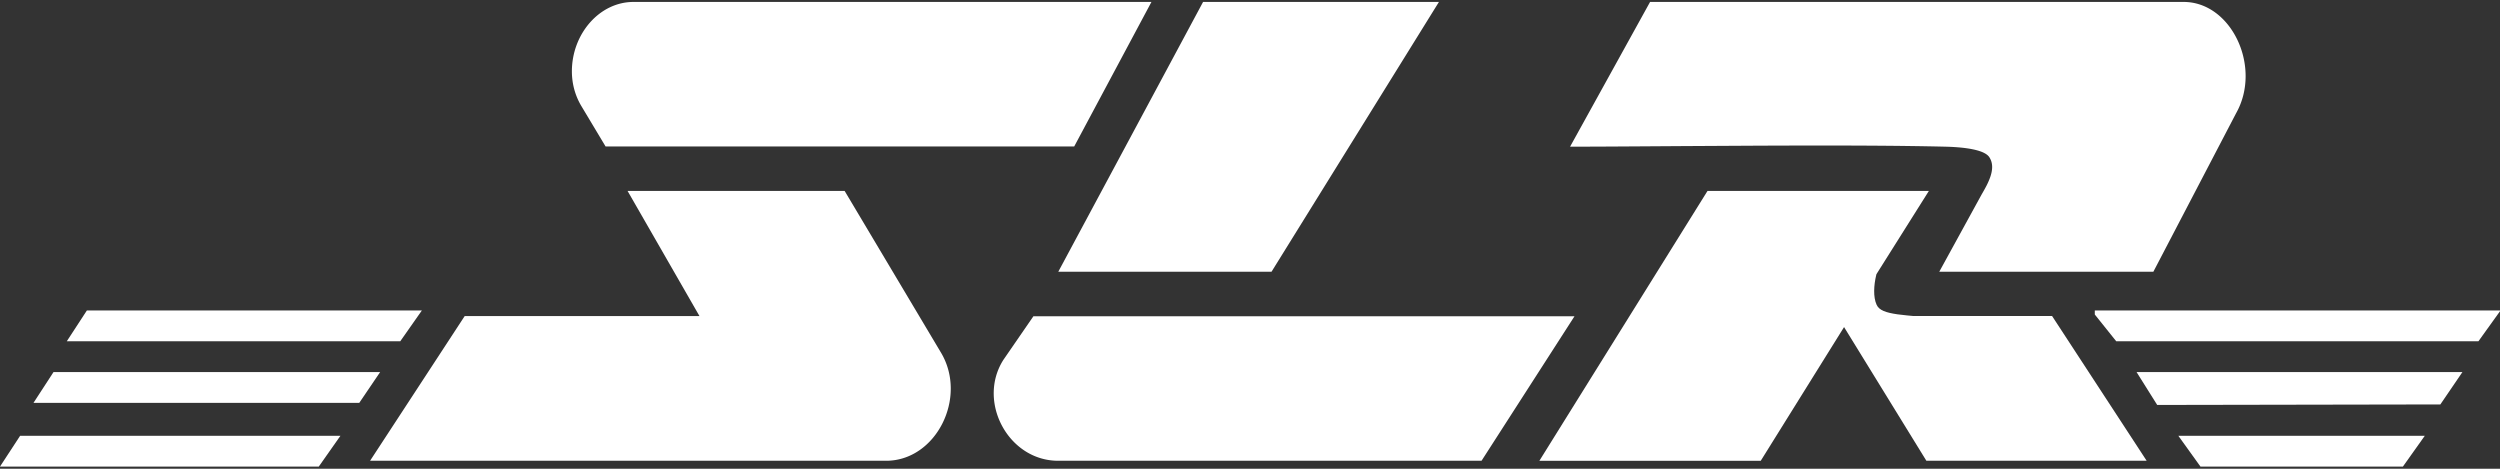
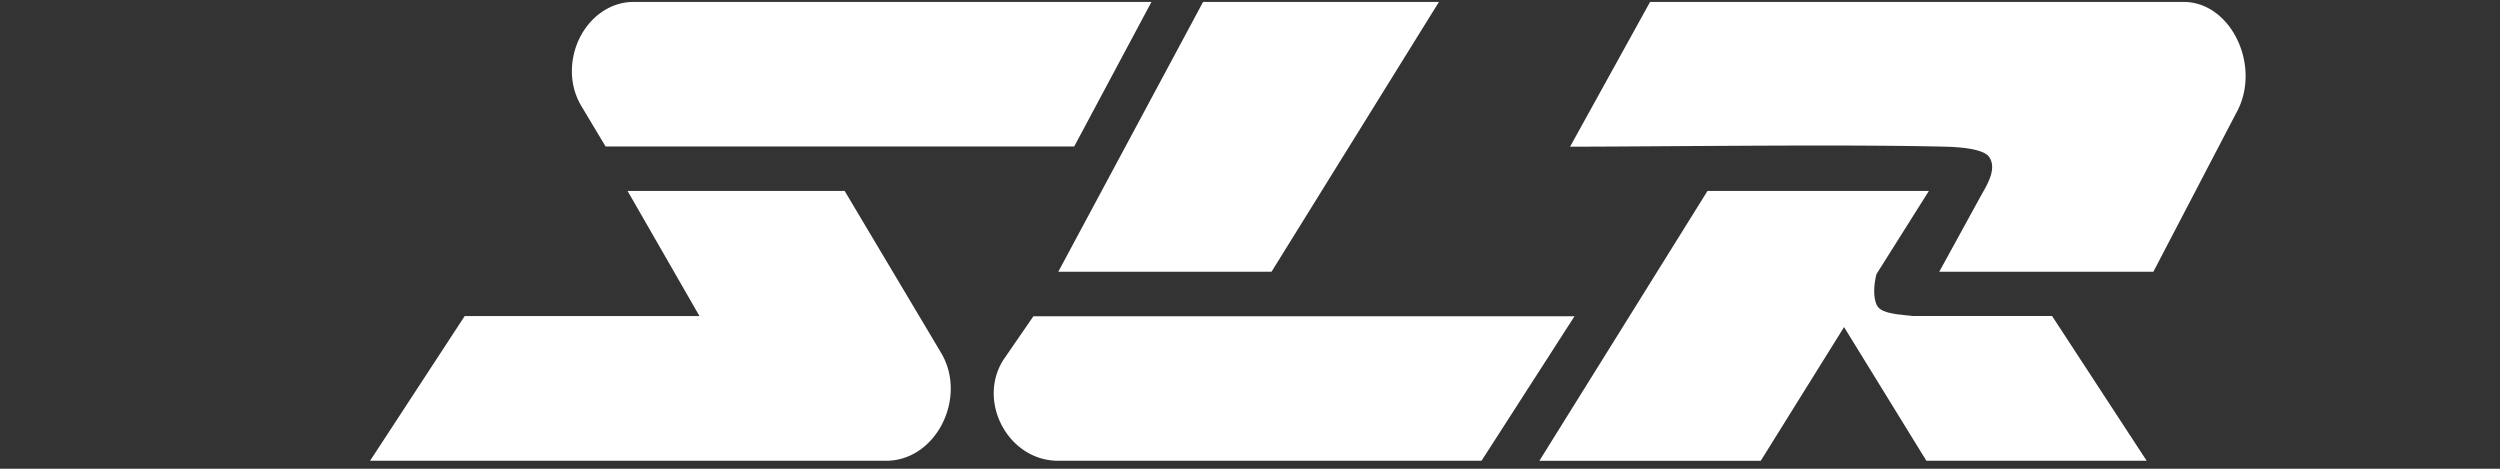
<svg xmlns="http://www.w3.org/2000/svg" width="160" height="30">
  <rect width="100%" height="100%" fill="#333333" stroke="none" />
  <g fill="#FFF" fill-rule="evenodd">
-     <path fill-rule="nonzero" d="M153.786 29.861H140.83l-1.416-1.97h15.773zM134.067 20.132v-.263H160v.05l-1.38 1.921h-23.182l-1.37-1.71zM157.594 23.814l-1.411 2.07-18.122.033-1.32-2.103zM5.56 19.87H27l-1.382 1.97H4.276zM3.424 23.814h20.904l-1.336 1.971H2.142zM1.288 27.89h20.5l-1.386 1.971H0z" />
    <path d="M123.447 12.22H109.28L98.52 29.49h14.168l5.332-8.557 5.268 8.556h14.098l-6.052-9.263h-8.845l-.045-.002-.393-.037c-.227-.02-.42-.042-.61-.07-.74-.109-1.176-.253-1.338-.612-.226-.498-.181-1.247-.025-1.902l.015-.057 3.354-5.325z" />
    <path d="M124.112 17.393h13.702l5.3-10.153c1.662-2.956-.303-7.116-3.36-7.116h-34.149l-5.12 9.263c1.582 0 3.1-.01 7.156-.037l4.508-.025c5.417-.025 9.29-.01 12.346.062 1.33.032 2.527.215 2.822.674.232.355.227.781.06 1.267a4.604 4.604 0 01-.314.694c-.076.14-.154.28-.235.417l-2.716 4.954zM94.818 29.49l5.95-9.249H66.138l-1.922 2.79c-1.701 2.677.32 6.458 3.505 6.458h27.096zM76.997.124l-9.268 17.269h13.647L92.092.124H76.997zM54.052 12.22H40.164l4.603 8.009H29.74l-6.055 9.26h33.026c3.195 0 5.223-4.034 3.52-6.907L54.057 12.22h-.005zM38.753 9.372H68.75L73.693.124H40.547c-2.192 0-3.946 2.058-3.946 4.438v.002c0 .786.202 1.54.595 2.205l1.56 2.603h-.003z" />
  </g>
</svg>